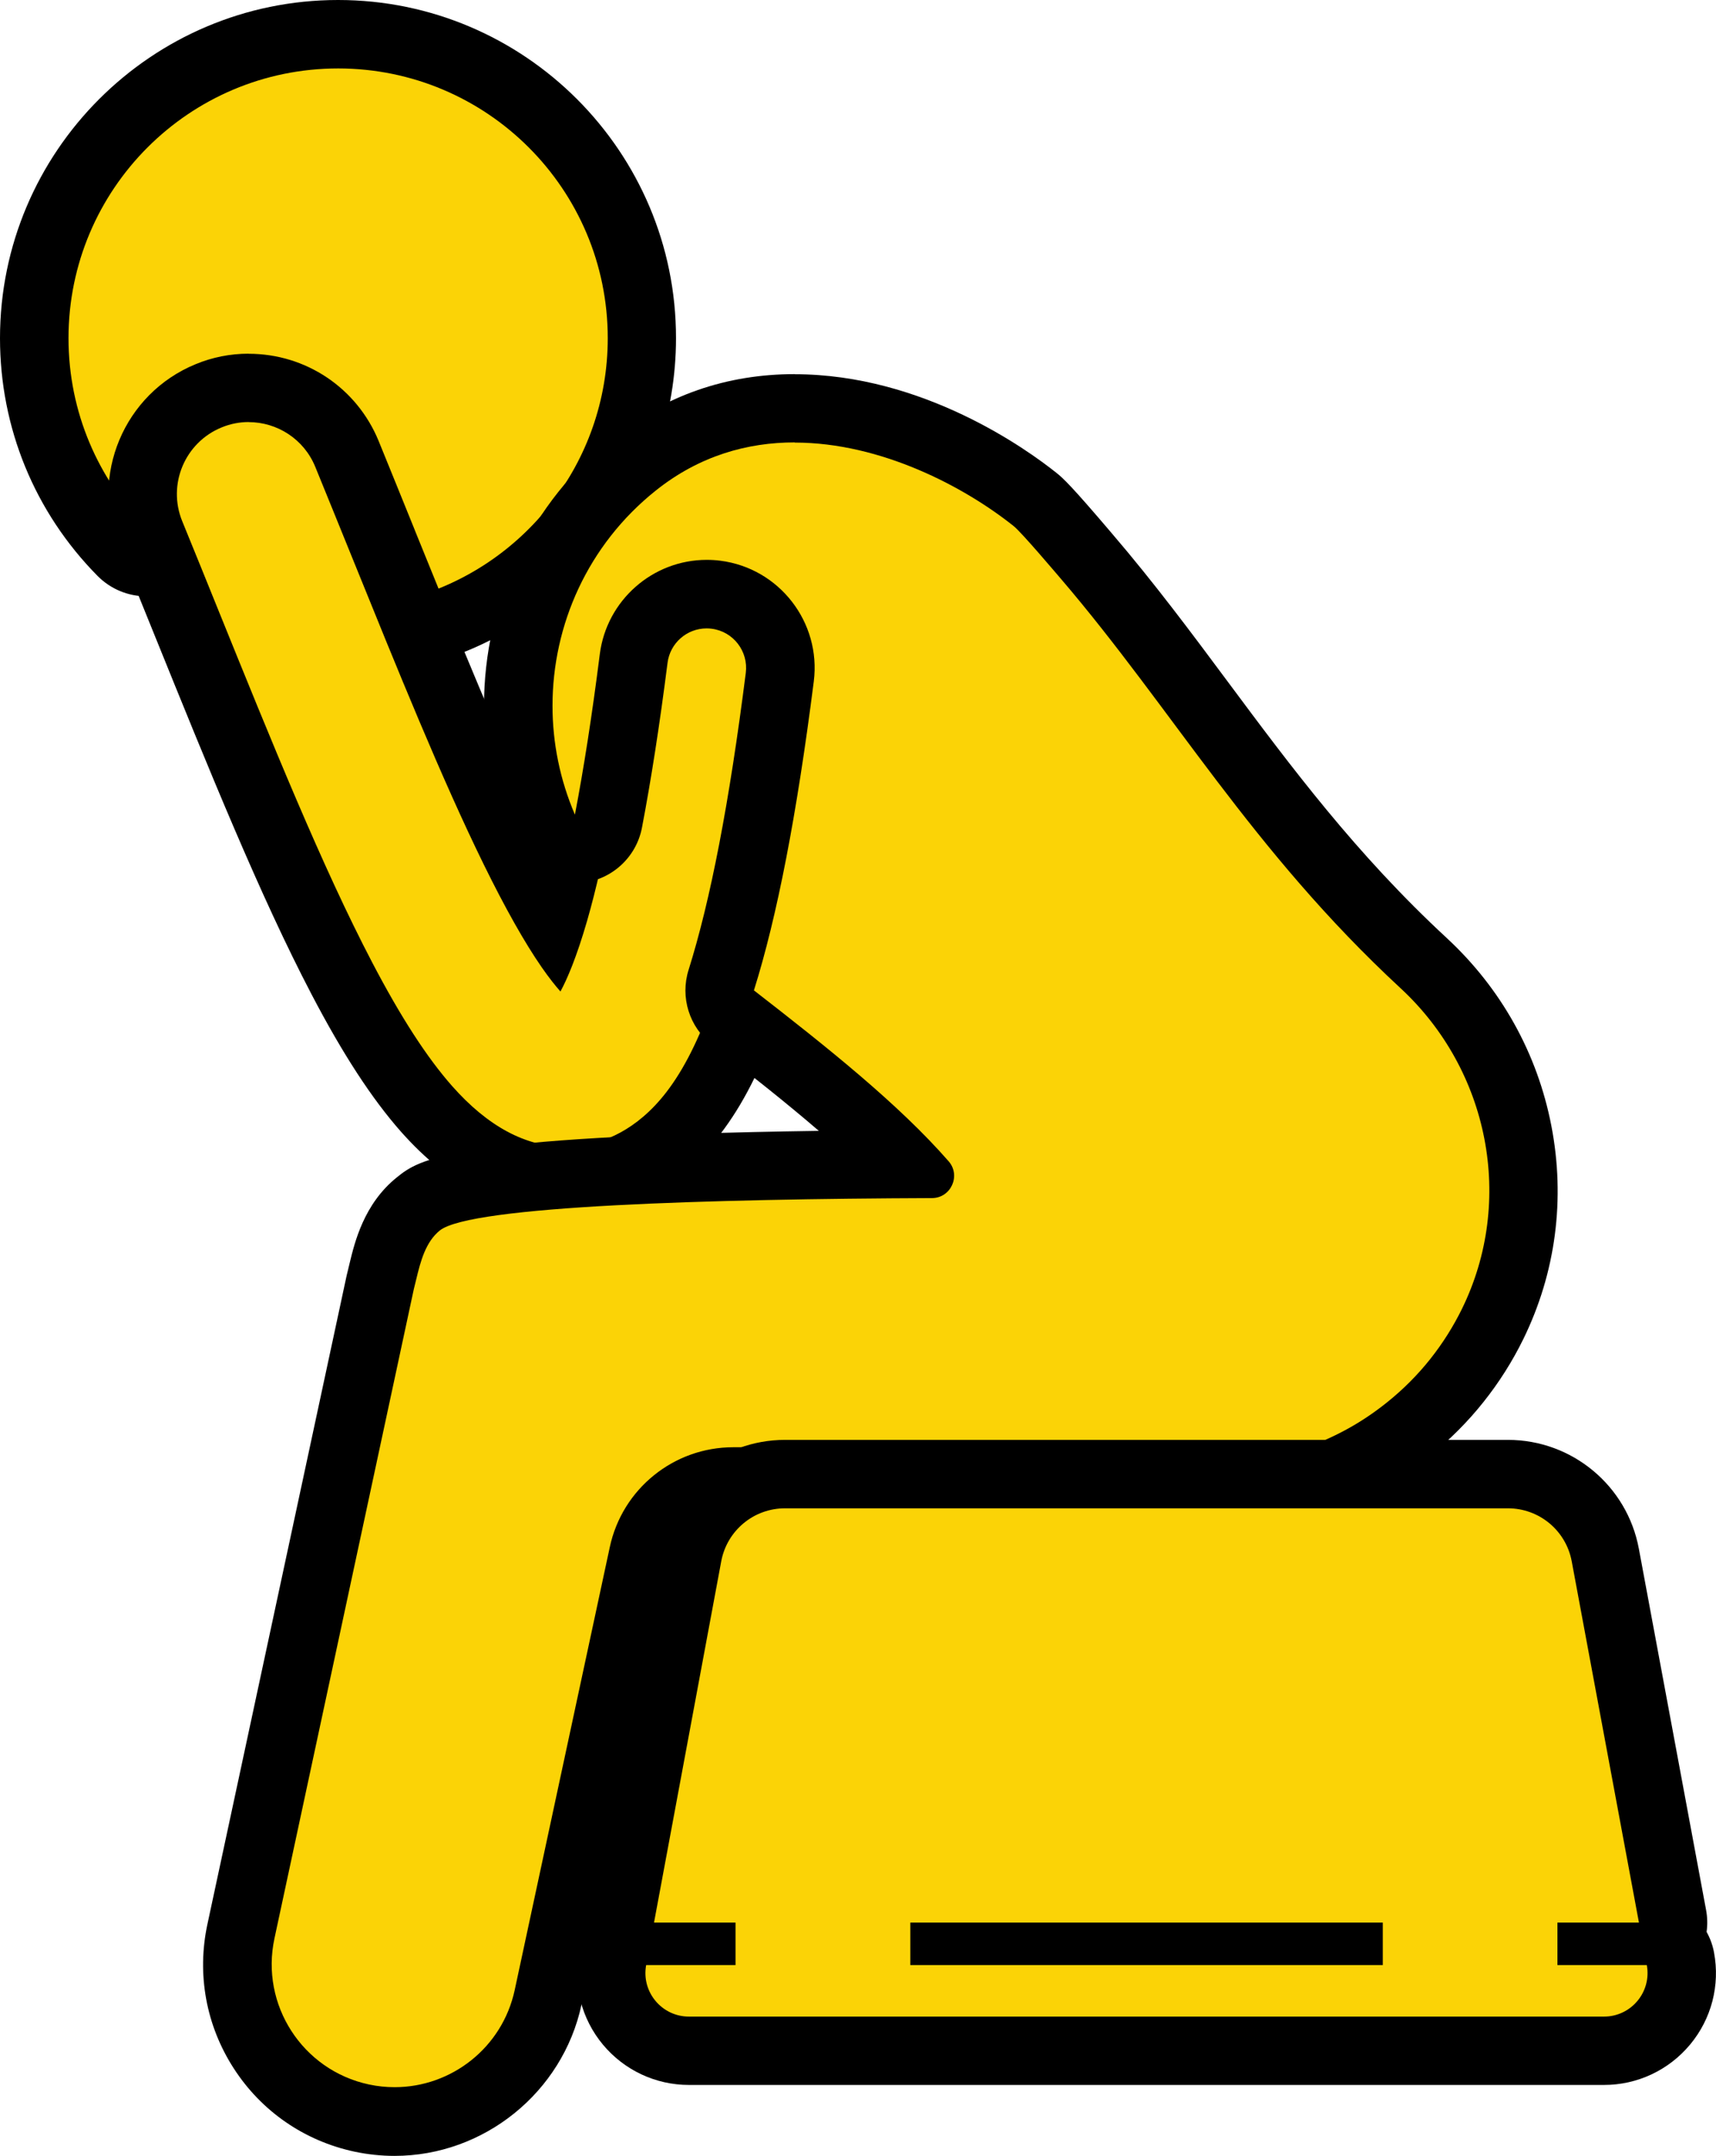
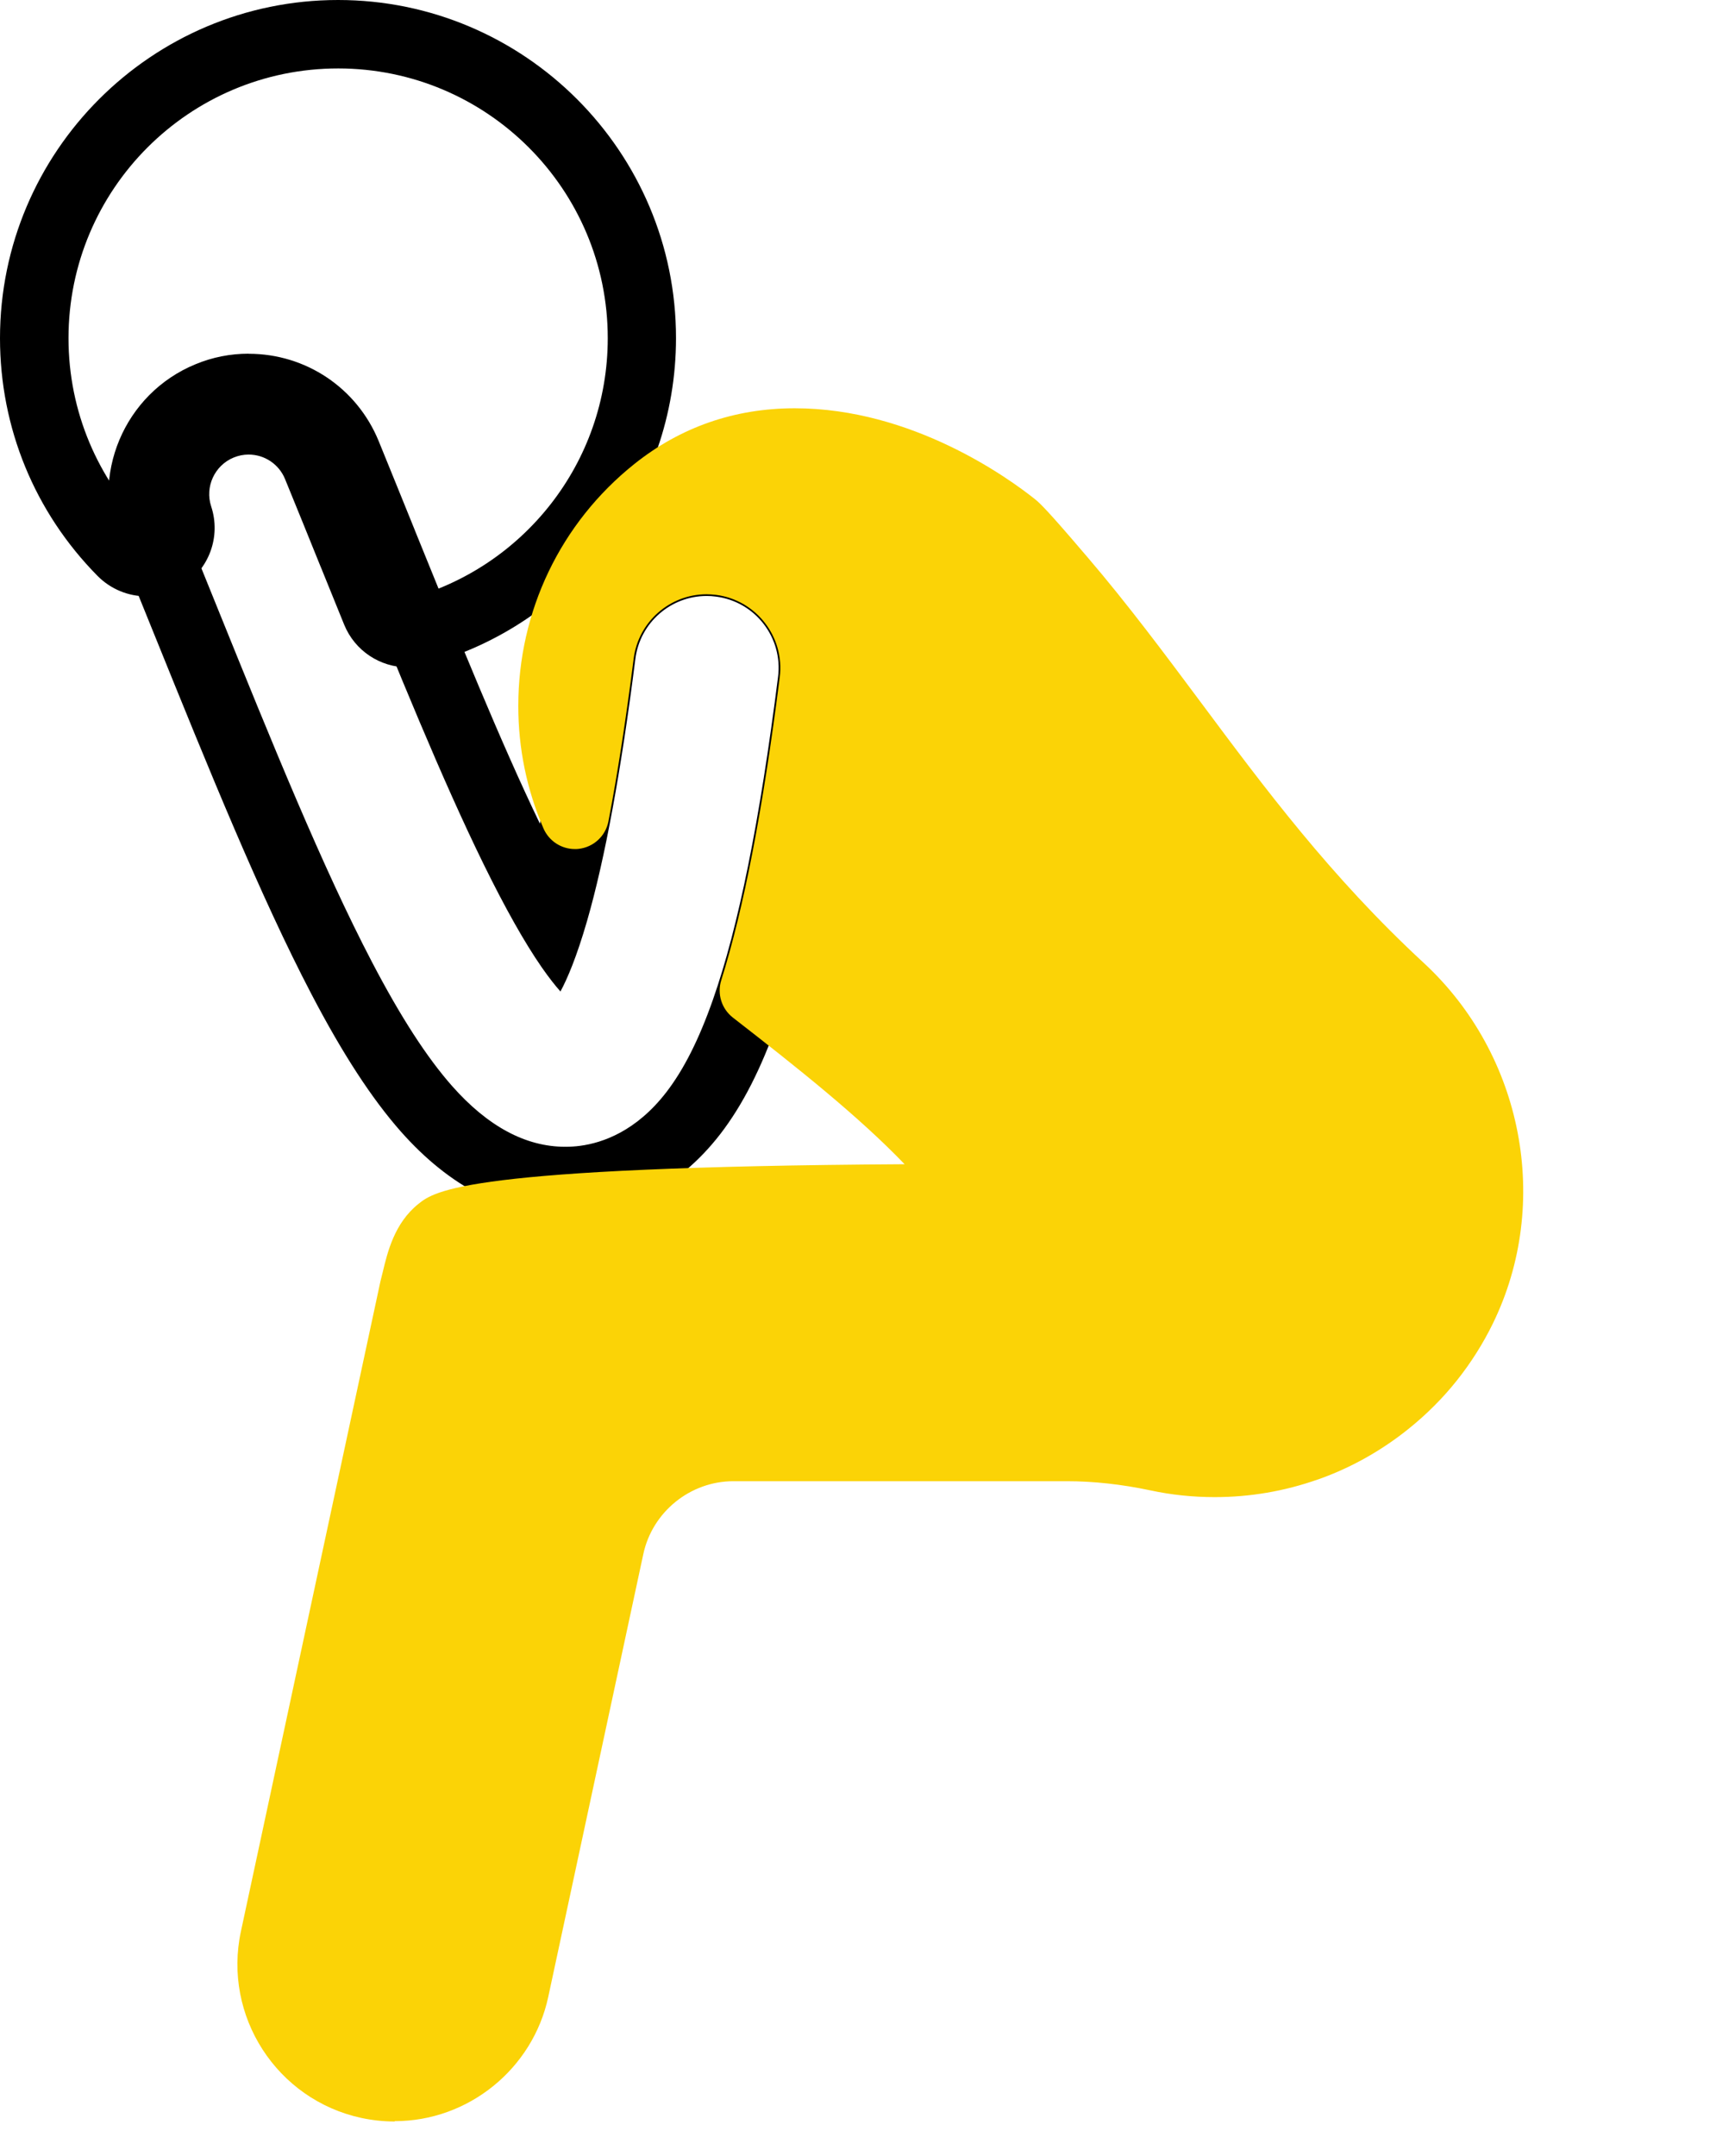
<svg xmlns="http://www.w3.org/2000/svg" id="Layer_2" data-name="Layer 2" viewBox="0 0 200.64 251.97">
  <defs>
    <style>
      .cls-1 {
        fill: #000;
      }

      .cls-1, .cls-2 {
        stroke-width: 0px;
      }

      .cls-2 {
        fill: #fbd306;
      }
    </style>
  </defs>
  <g id="Layer_1-2" data-name="Layer 1">
    <g>
      <g>
-         <path class="cls-2" d="M47.67,74c-1.59,0-3.08-.96-3.7-2.49-.89-2.18-2.87-7.08-2.87-7.08-1.32-3.26-2.68-6.63-4.04-9.94-1.33-3.25-4.46-5.35-7.97-5.35-1.12,0-2.21.22-3.26.64-4.17,1.71-6.33,6.39-4.92,10.66.58,1.76-.13,3.7-1.71,4.67-.65.4-1.37.59-2.09.59-1.04,0-2.07-.41-2.85-1.19-6.62-6.69-10.26-15.56-10.26-24.97C4,19.94,19.94,4,39.53,4s35.53,15.94,35.53,35.53c0,16.08-10.84,30.2-26.36,34.33-.34.09-.69.14-1.03.14Z" />
        <path class="cls-1" d="M39.53,8c17.41,0,31.53,14.12,31.53,31.53,0,14.6-9.92,26.88-23.39,30.47-.89-2.18-1.78-4.39-2.68-6.62l-.02-.05c-1.38-3.4-2.8-6.91-4.21-10.36-1.95-4.76-6.53-7.84-11.67-7.84-1.64,0-3.25.32-4.78.94-6.16,2.52-9.26,9.39-7.2,15.62-5.63-5.7-9.1-13.52-9.1-22.16,0-17.41,14.12-31.53,31.53-31.53M39.53,0C17.73,0,0,17.73,0,39.53c0,10.47,4.05,20.34,11.41,27.79,1.55,1.56,3.61,2.38,5.69,2.38,1.44,0,2.88-.39,4.17-1.18,3.17-1.94,4.59-5.8,3.42-9.33-.75-2.29.4-4.79,2.63-5.71.57-.23,1.14-.35,1.74-.35,1.88,0,3.56,1.13,4.27,2.87,1.4,3.41,2.8,6.88,4.16,10.24l.04.09.02.05c.91,2.24,1.8,4.45,2.69,6.63,1.25,3.07,4.22,4.99,7.41,4.99.68,0,1.37-.09,2.06-.27,17.27-4.6,29.33-20.31,29.33-38.2C79.06,17.73,61.33,0,39.53,0h0Z" />
      </g>
      <g>
-         <path class="cls-2" d="M66.06,138.04c-5.79,0-11.25-2.84-16.21-8.45-3.16-3.57-6.39-8.55-9.88-15.23-5.9-11.29-11.86-25.99-18.16-41.56-1.38-3.41-2.8-6.92-4.2-10.34-2.59-6.33.45-13.59,6.78-16.18,1.5-.62,3.08-.93,4.7-.93,5.06,0,9.57,3.03,11.49,7.71,1.42,3.47,2.85,7,4.23,10.41,5.41,13.35,10.51,25.97,15.37,35.86,1.55,3.16,3.01,5.89,4.35,8.16.09-.3.18-.61.27-.93,2.03-7.05,3.89-17.16,5.52-30.04.78-6.18,6.07-10.85,12.3-10.85.52,0,1.05.03,1.57.1,3.29.42,6.22,2.09,8.25,4.71,2.03,2.62,2.92,5.87,2.5,9.16-2.18,17.17-4.73,29.77-7.8,38.53-1.76,5.03-3.75,8.93-6.06,11.94-4.35,5.64-9.33,7.35-12.74,7.79-.75.1-1.52.15-2.27.15Z" />
        <path class="cls-1" d="M29.08,49.34c3.31,0,6.45,1.97,7.78,5.22,1.42,3.46,2.84,6.99,4.23,10.4,5.44,13.42,10.57,26.1,15.49,36.12,2.49,5.07,4.76,9.1,6.75,11.97.89,1.28,1.62,2.19,2.2,2.84.79-1.46,1.88-3.99,3.11-8.24,2.09-7.24,3.99-17.56,5.65-30.64.54-4.25,4.16-7.35,8.33-7.35.35,0,.71.02,1.07.07,4.61.58,7.87,4.79,7.28,9.4-2.14,16.89-4.63,29.22-7.61,37.71-1.62,4.62-3.4,8.16-5.45,10.82-3.51,4.55-7.43,5.92-10.09,6.27-.59.08-1.17.11-1.75.11-4.6,0-9.04-2.38-13.21-7.1-2.94-3.33-6-8.05-9.34-14.44-5.82-11.12-11.74-25.75-18.01-41.23-1.37-3.4-2.8-6.91-4.2-10.34-1.76-4.3.3-9.21,4.6-10.97,1.04-.43,2.12-.63,3.18-.63M29.08,41.34c-2.14,0-4.23.41-6.21,1.23-8.37,3.43-12.4,13.03-8.97,21.4,1.4,3.42,2.81,6.91,4.18,10.29,6.35,15.68,12.34,30.48,18.34,41.95,3.64,6.97,7.06,12.21,10.43,16.03,5.75,6.5,12.21,9.8,19.2,9.8.92,0,1.86-.06,2.78-.18,4.16-.54,10.21-2.6,15.4-9.32,2.58-3.35,4.76-7.62,6.67-13.05,3.16-9.03,5.78-21.9,8-39.35.55-4.35-.62-8.65-3.31-12.11-2.68-3.46-6.56-5.68-10.91-6.23-.69-.09-1.38-.13-2.07-.13-8.24,0-15.23,6.17-16.27,14.34-1,7.84-2.07,14.62-3.21,20.27-4.61-9.57-9.48-21.6-14.63-34.31l-.02-.06c-1.38-3.4-2.8-6.92-4.21-10.37-2.54-6.19-8.5-10.19-15.19-10.19h0Z" />
      </g>
      <g>
        <path class="cls-2" d="M46.14,247.97c-1.29,0-2.6-.14-3.87-.41-9.91-2.13-16.23-11.92-14.1-21.82,0,0,16.31-75.96,16.32-76.01,0-.01.12-.48.28-1.12.54-2.25,1.35-5.65,4.15-7.89,1.91-1.52,5.42-4.33,56.85-4.64-5.38-5.6-12.57-11.31-20.08-17.14-1.32-1.03-1.86-2.76-1.36-4.36,2.64-8.4,4.88-19.98,6.84-35.42.6-4.71-2.75-9.03-7.46-9.63-.36-.04-.73-.07-1.09-.07-4.32,0-7.99,3.24-8.53,7.53-.91,7.16-1.9,13.56-2.95,19.01-.33,1.73-1.75,3.03-3.49,3.22-.15.02-.29.02-.44.02-1.58,0-3.03-.94-3.67-2.42-1.95-4.53-2.94-9.34-2.94-14.3,0-11.08,4.94-21.39,13.56-28.28,5.41-4.32,11.73-6.52,18.77-6.52,13.72,0,24.98,8.15,28.1,10.64.55.44,1.5,1.34,5.85,6.45l.2.23c4.77,5.57,9.1,11.39,13.3,17.02,7.47,10.03,15.19,20.41,26.1,30.5,11.63,10.76,14.94,28.1,8.06,42.16-1.14,2.33-2.55,4.56-4.17,6.6-1.66,2.09-3.58,4.01-5.69,5.7-1.6,1.29-3.32,2.44-5.09,3.43-1.74.97-3.57,1.8-5.44,2.46-.03.01-.06.02-.1.03-3.87,1.36-7.91,2.05-12.03,2.05h0c-2.52,0-5.06-.26-7.52-.79-3.36-.71-6.64-1.07-9.75-1.07h-39c-5.04,0-9.47,3.58-10.53,8.51l-11.12,51.78c-1.81,8.41-9.35,14.51-17.94,14.51Z" />
-         <path class="cls-1" d="M92.92,51.73c10.08,0,19.85,5.17,25.61,9.77.92.73,4.99,5.55,5.51,6.15,13.04,15.23,22.28,31.72,39.72,47.86,10.34,9.57,13.38,24.81,7.18,37.47-1.01,2.06-2.25,4.03-3.71,5.87-1.46,1.84-3.15,3.54-5.06,5.07-1.45,1.16-2.96,2.18-4.53,3.05-1.57.87-3.19,1.6-4.84,2.19h0c-3.5,1.24-7.14,1.86-10.78,1.86-2.25,0-4.5-.23-6.7-.7-3.48-.73-7.02-1.16-10.58-1.16h-39c-6.96,0-12.98,4.86-14.44,11.67l-11.12,51.78c-1.45,6.74-7.41,11.35-14.03,11.35-1,0-2.01-.1-3.03-.32-7.76-1.67-12.7-9.31-11.03-17.07l16.29-75.87s.12-.49.29-1.18c.5-2.08,1.09-4.36,2.76-5.7,3.62-2.89,31.8-3.68,57.53-3.78,2.23,0,3.42-2.64,1.95-4.31-5.8-6.64-14.17-13.31-22.76-19.97,2.71-8.62,5.01-20.47,7-36.12.87-6.9-4.03-13.22-10.92-14.1-.53-.07-1.07-.1-1.6-.1-6.33,0-11.7,4.74-12.5,11.02-.9,7.12-1.88,13.39-2.91,18.76-1.75-4.07-2.62-8.4-2.62-12.72,0-9.44,4.11-18.8,12.06-25.15,5.1-4.08,10.73-5.64,16.27-5.64M92.92,43.73c-7.98,0-15.13,2.49-21.27,7.39-9.57,7.65-15.06,19.1-15.06,31.4,0,5.5,1.1,10.85,3.27,15.88,1.27,2.96,4.18,4.84,7.34,4.84.29,0,.58-.02.87-.05,3.49-.38,6.33-3,6.99-6.45,1.06-5.54,2.07-12.02,2.99-19.26.29-2.3,2.25-4.03,4.57-4.03.2,0,.4.01.6.04,2.51.32,4.3,2.63,3.98,5.16-1.93,15.2-4.12,26.55-6.69,34.72-1,3.19.08,6.67,2.72,8.72,4.39,3.41,8.67,6.78,12.51,10.09-43.31.62-46.75,3.36-49.32,5.42-3.88,3.1-4.96,7.64-5.55,10.09-.15.61-.26,1.06-.26,1.08-.02.09-.05.19-.07.28l-16.29,75.87c-1.25,5.84-.16,11.82,3.08,16.84,3.24,5.02,8.25,8.47,14.09,9.73,1.55.33,3.13.5,4.71.5,10.46,0,19.66-7.43,21.86-17.67l11.12-51.78c.67-3.1,3.45-5.35,6.62-5.35h39c2.83,0,5.84.33,8.93.98,2.74.58,5.55.87,8.35.87,4.56,0,9.04-.76,13.32-2.27.05-.02.1-.03.14-.05,2.08-.74,4.12-1.66,6.05-2.74,1.96-1.09,3.86-2.37,5.64-3.8,2.34-1.88,4.47-4.01,6.31-6.33,1.81-2.27,3.37-4.74,4.64-7.33,3.8-7.76,4.93-16.39,3.28-24.93-1.64-8.47-5.87-16.05-12.21-21.93-10.64-9.84-18.25-20.07-25.61-29.96-4.23-5.69-8.61-11.57-13.47-17.24l-.21-.25c-4.57-5.37-5.59-6.33-6.38-6.95-3.38-2.7-15.58-11.52-30.6-11.52h0Z" />
      </g>
      <g>
-         <path class="cls-2" d="M80.57,239.72c-2.71,0-5.26-1.2-6.99-3.28-1.73-2.08-2.44-4.81-1.95-7.47.17-.93.67-1.74,1.35-2.32-.44-.8-.59-1.74-.42-2.65l7.86-42.23c1.02-5.48,5.81-9.46,11.38-9.46h84.53c5.57,0,10.36,3.98,11.38,9.46l7.86,42.23c.17.91.02,1.85-.42,2.65.68.58,1.18,1.39,1.35,2.32.5,2.67-.21,5.39-1.95,7.47-1.73,2.08-4.28,3.28-6.99,3.28h-106.98Z" />
-         <path class="cls-1" d="M176.32,176.3c3.65,0,6.78,2.6,7.45,6.19l7.86,42.23h-9.53v4.97h10.45c.58,3.13-1.82,6.02-5.01,6.02h-106.98c-3.19,0-5.59-2.89-5.01-6.02h10.45v-4.97h-9.53l7.86-42.23c.67-3.59,3.8-6.19,7.45-6.19h84.53M106.44,229.69h55.24v-4.97h-55.24v4.97M176.32,168.3h-84.53c-7.5,0-13.94,5.35-15.31,12.72l-7.86,42.23c-.16.85-.18,1.72-.06,2.56-.41.74-.71,1.55-.87,2.41-.71,3.84.31,7.76,2.8,10.76,2.5,3,6.17,4.72,10.07,4.72h106.98c3.9,0,7.57-1.72,10.07-4.72,2.5-3,3.52-6.93,2.8-10.76-.16-.87-.46-1.68-.87-2.41.12-.84.1-1.71-.06-2.56l-7.86-42.23c-1.37-7.37-7.81-12.72-15.31-12.72h0Z" />
-       </g>
+         </g>
    </g>
  </g>
</svg>